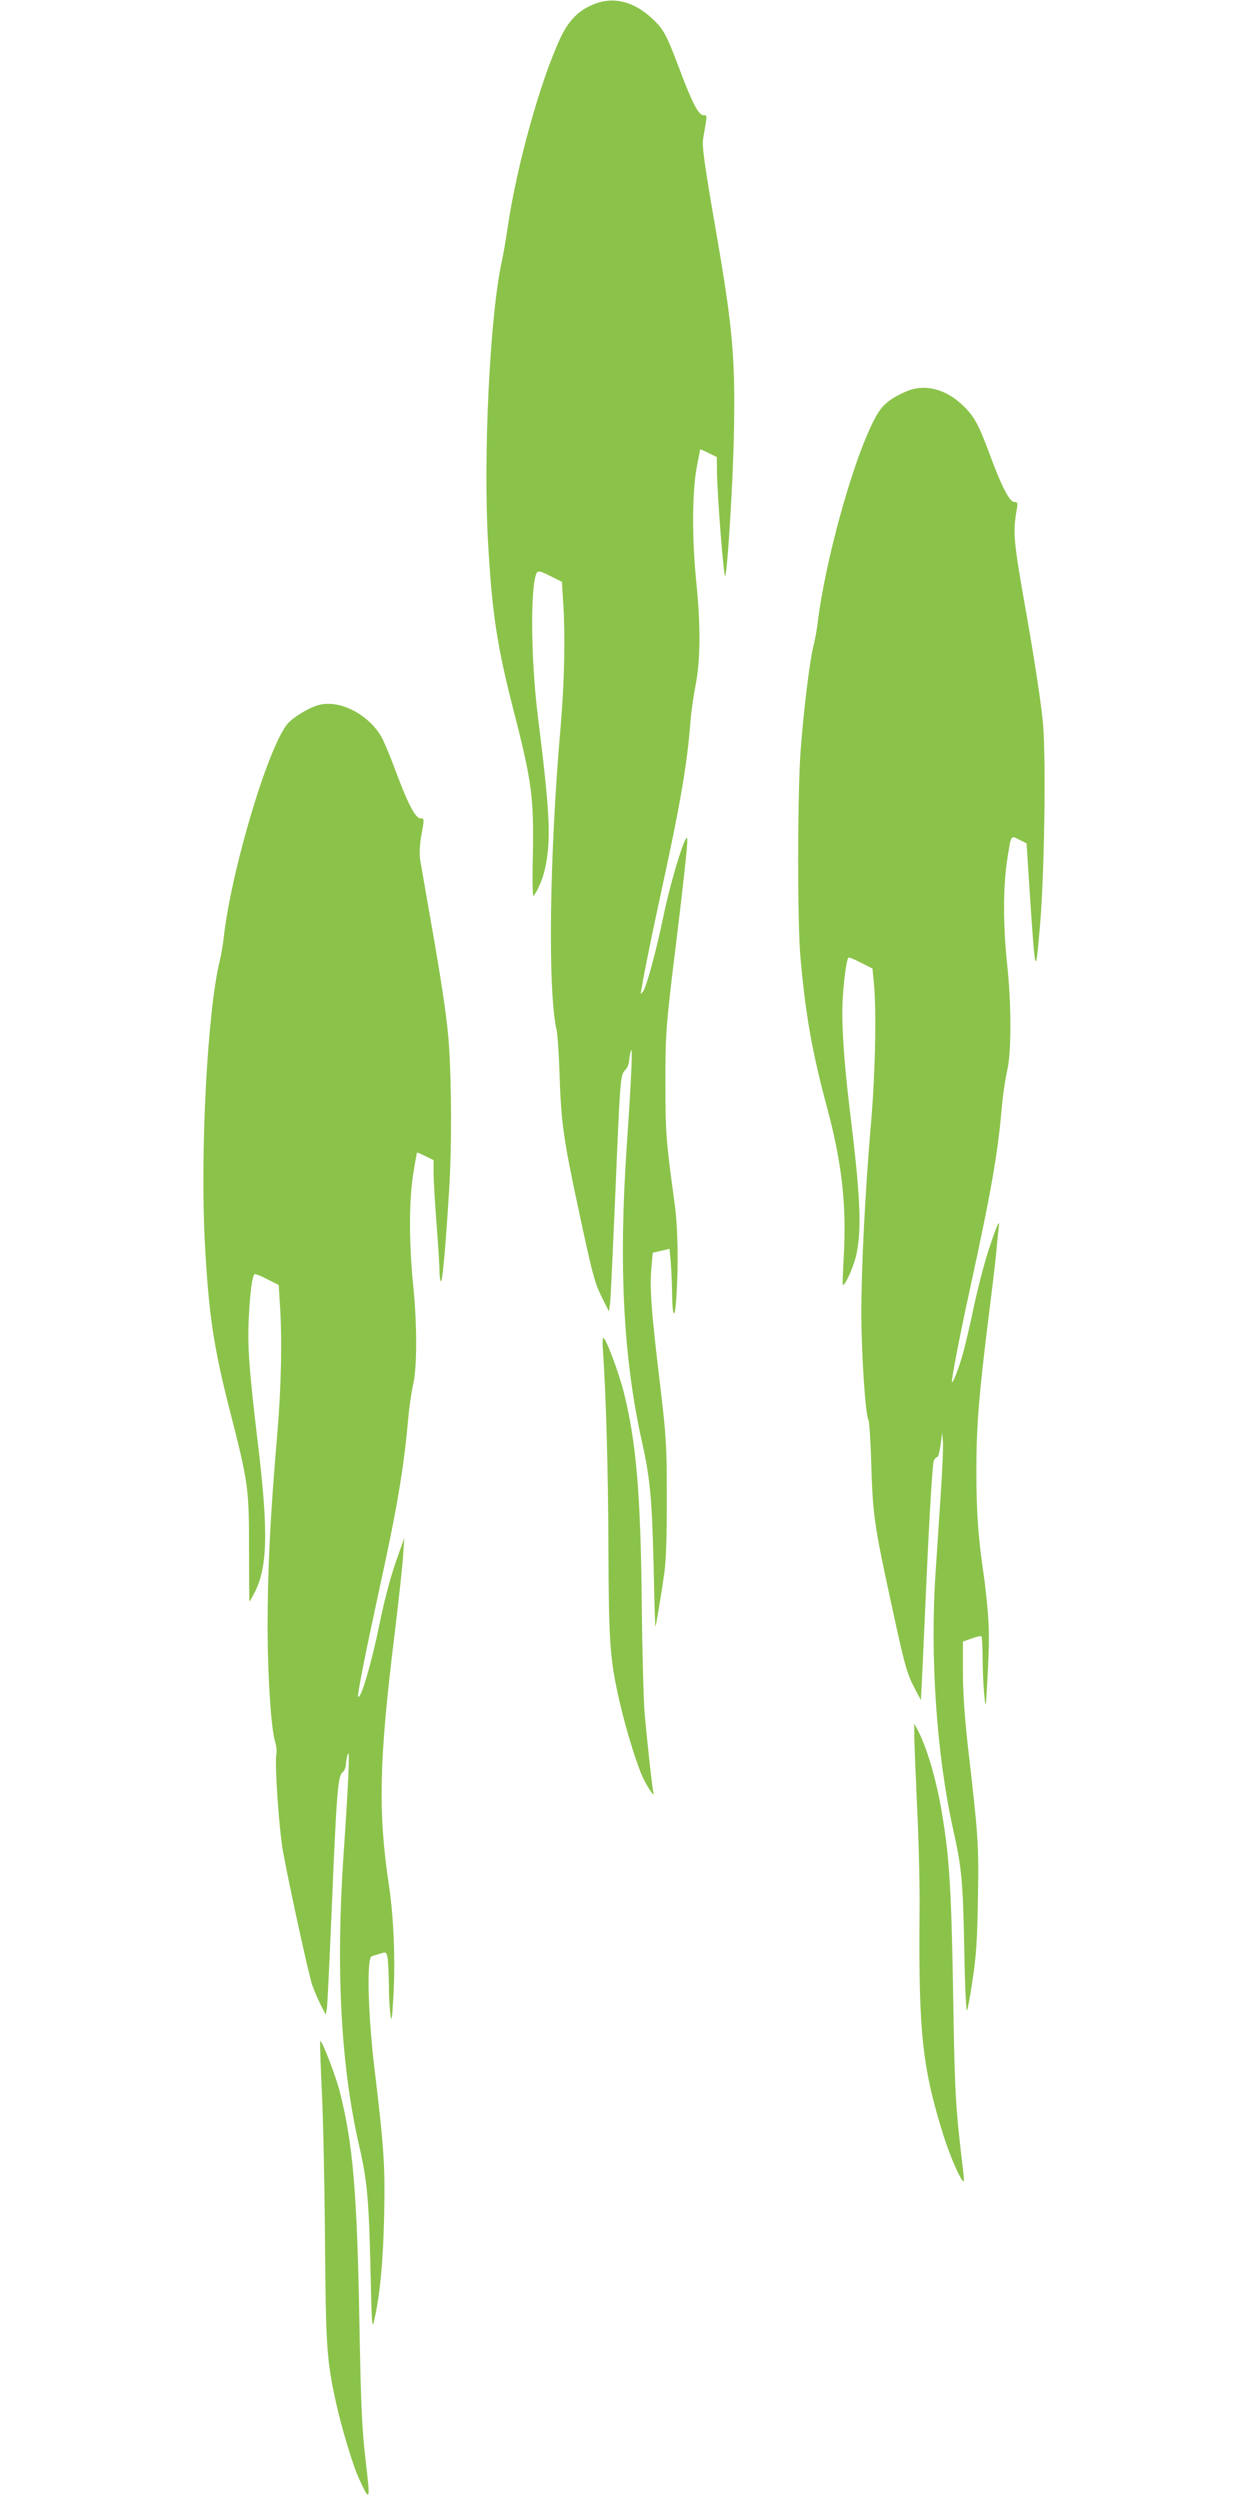
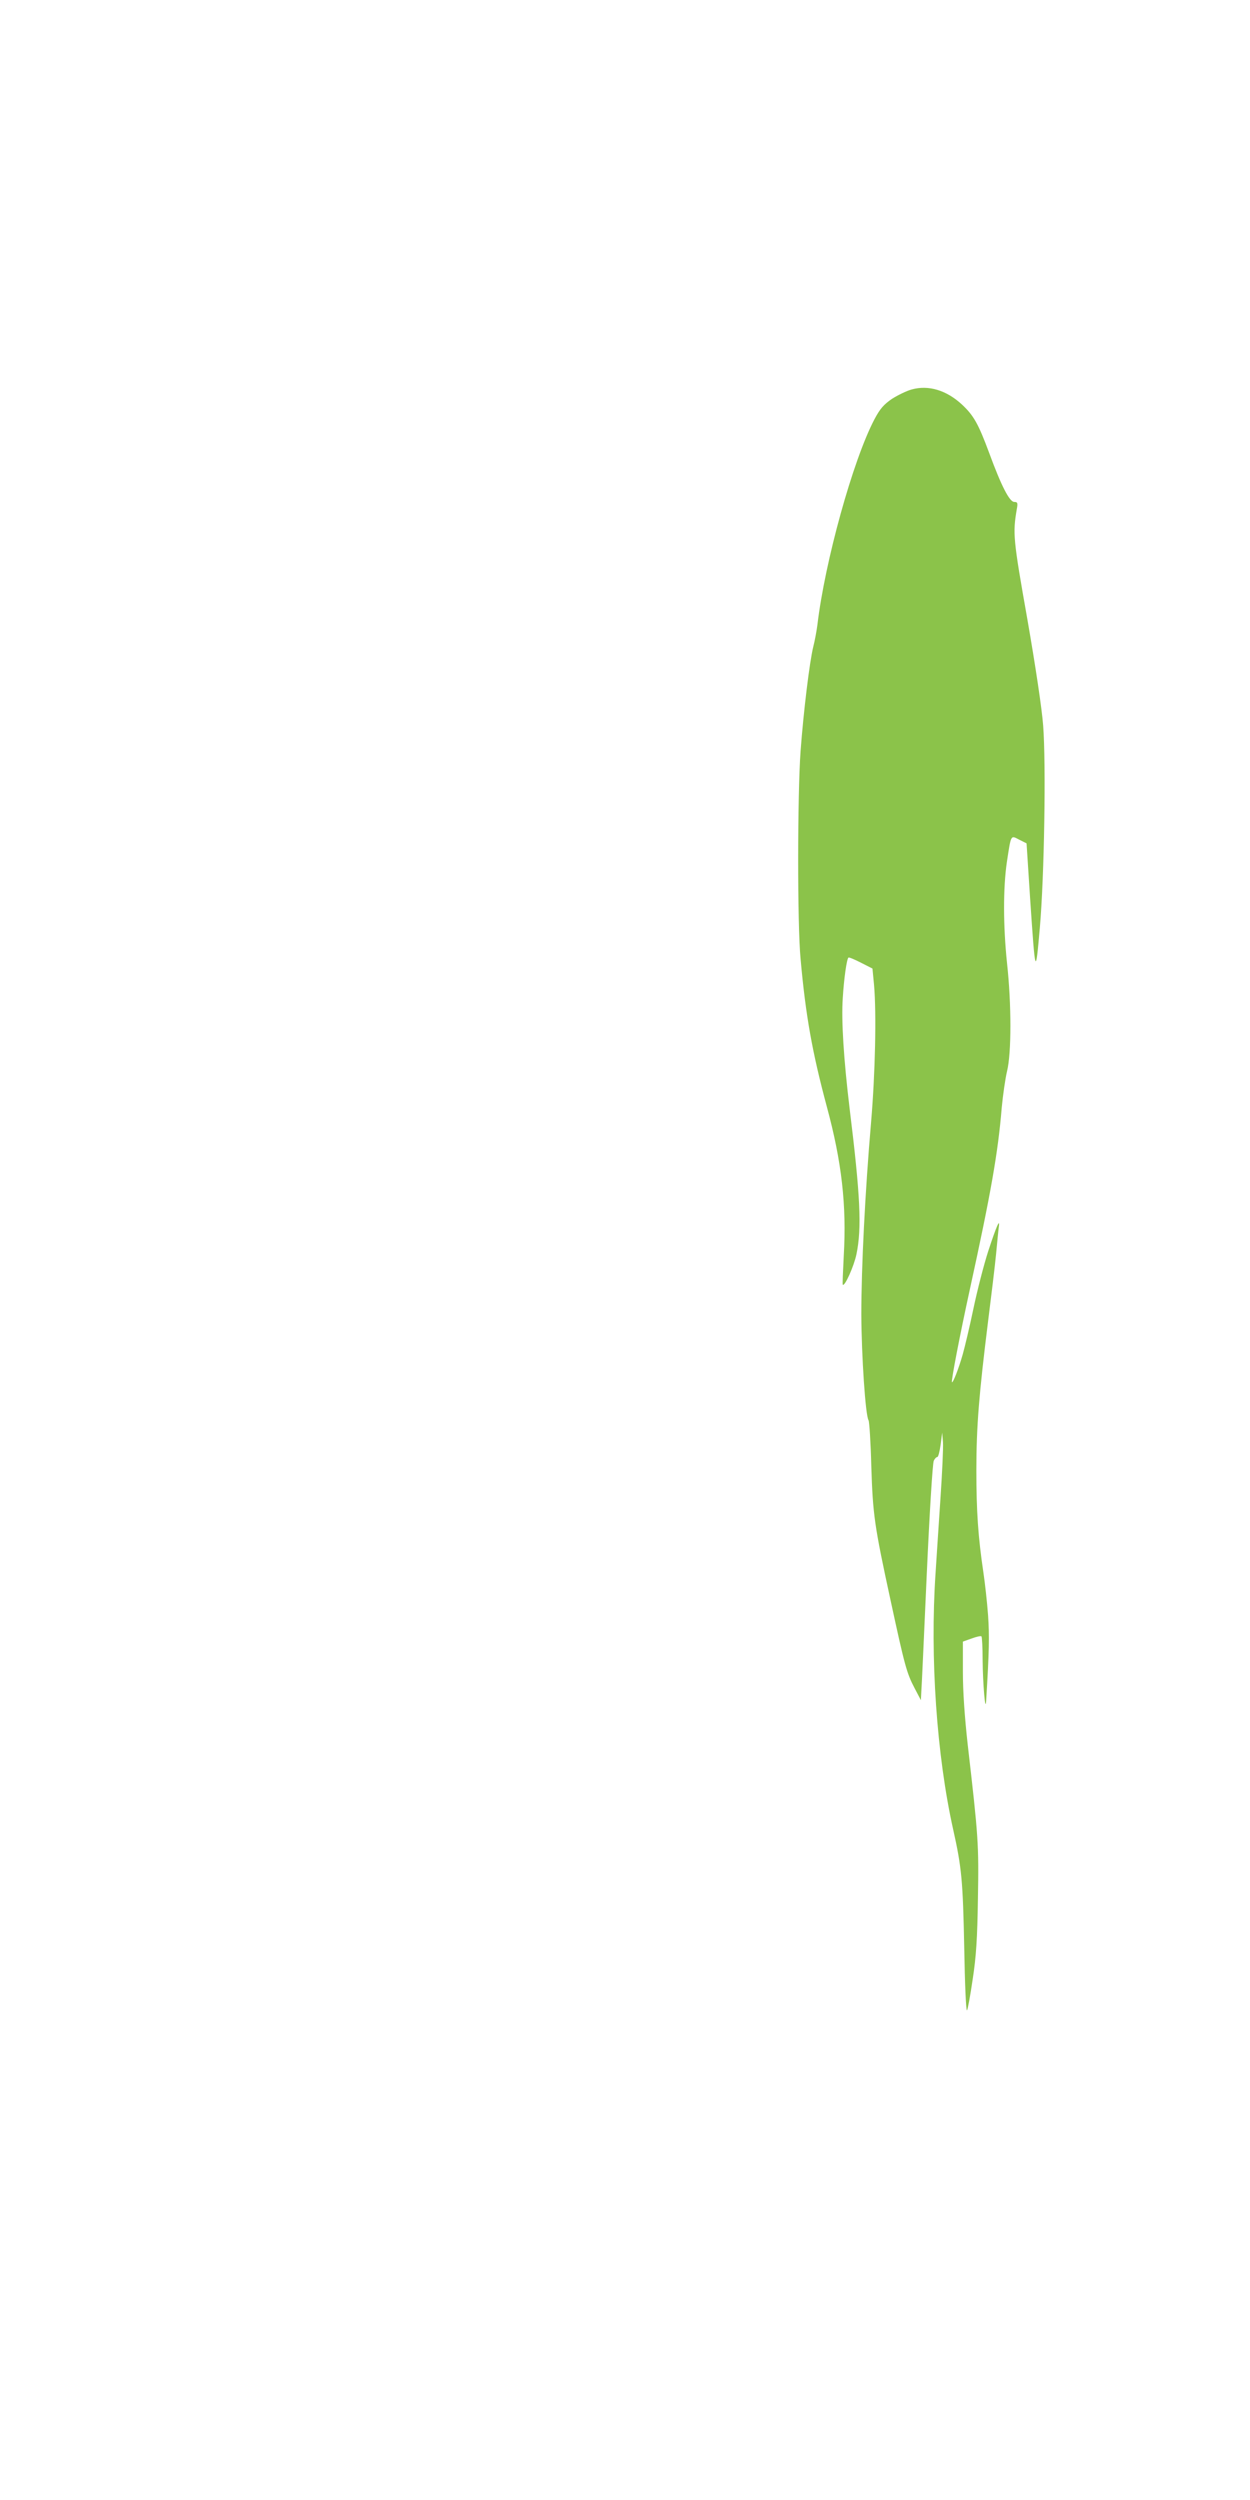
<svg xmlns="http://www.w3.org/2000/svg" version="1.0" width="640pt" height="1280pt" viewBox="0 0 640 1280" preserveAspectRatio="xMidYMid meet">
  <g transform="translate(0,1280) scale(0.1,-0.1)" fill="#8bc34a" stroke="none">
-     <path d="M3044 12780 c-81 -32 -132 -83 -175 -175 -102 -218 -223 -651 -269 -965 -10 -69 -24 -147 -30 -175 -61 -270 -97 -995 -71 -1445 20 -360 47 -533 131 -860 94 -365 104 -447 98 -747 -3 -122 -1 -208 4 -201 31 45 52 102 64 167 25 142 18 272 -43 761 -36 293 -38 673 -4 728 6 11 21 7 68 -17 l60 -30 6 -98 c12 -176 7 -414 -13 -648 -57 -654 -66 -1352 -20 -1550 5 -23 12 -126 15 -230 8 -239 19 -323 94 -673 77 -361 86 -392 126 -471 l33 -66 6 45 c3 25 14 270 26 545 25 604 26 621 51 646 10 10 19 31 20 47 1 15 5 38 9 52 10 32 4 -121 -21 -485 -42 -619 -18 -1090 80 -1527 40 -179 50 -293 58 -646 3 -160 7 -291 9 -290 3 4 30 165 46 278 8 63 13 194 12 385 0 267 -3 313 -36 590 -43 358 -52 477 -43 582 l7 79 43 10 43 10 6 -66 c3 -36 6 -105 7 -155 1 -132 14 -149 22 -30 11 167 8 355 -8 476 -45 330 -48 368 -48 614 -1 257 3 309 54 720 38 312 59 504 58 535 -1 64 -86 -211 -124 -399 -34 -164 -84 -351 -102 -376 -14 -19 -14 -18 -9 10 23 131 56 289 106 520 93 426 129 637 145 850 4 50 16 135 27 190 24 124 26 295 3 525 -22 218 -21 446 0 575 10 55 19 101 20 103 2 2 21 -6 44 -18 l41 -20 1 -78 c1 -116 35 -549 42 -532 12 31 38 453 44 700 9 414 -4 563 -91 1066 -63 364 -73 438 -65 480 21 121 21 114 1 114 -26 0 -58 63 -126 244 -64 170 -79 198 -140 254 -92 85 -195 110 -292 72z" />
    <path d="M4668 10806 c-26 -7 -71 -29 -101 -48 -42 -29 -61 -50 -90 -105 -110 -209 -254 -730 -292 -1053 -4 -30 -13 -80 -21 -111 -19 -77 -50 -331 -65 -534 -16 -220 -17 -889 0 -1065 26 -291 60 -479 134 -755 77 -284 102 -507 87 -765 -4 -80 -7 -146 -5 -148 10 -10 57 94 70 156 28 135 20 300 -35 747 -30 249 -43 450 -35 565 6 99 20 199 29 207 2 3 31 -9 64 -26 l59 -30 8 -83 c13 -147 6 -456 -15 -703 -31 -360 -50 -744 -50 -985 1 -212 21 -518 37 -542 4 -7 11 -112 14 -233 8 -250 15 -303 99 -690 72 -333 82 -371 123 -449 l32 -61 2 40 c2 22 14 294 28 604 14 310 30 572 36 582 5 11 13 19 18 19 5 0 12 28 17 63 l8 62 4 -49 c2 -28 -4 -158 -13 -290 -9 -133 -20 -304 -25 -381 -29 -431 6 -933 90 -1311 44 -197 50 -262 57 -612 3 -178 9 -319 14 -315 4 4 17 76 29 158 18 116 24 210 27 415 5 278 2 317 -52 785 -16 144 -25 273 -25 375 l0 155 45 16 c24 9 47 14 50 11 3 -3 6 -57 6 -121 1 -122 14 -274 18 -211 16 261 17 332 10 439 -5 68 -16 167 -24 220 -27 182 -36 312 -36 524 0 226 14 392 60 762 16 127 35 282 41 345 6 63 12 125 14 138 7 49 -13 2 -54 -123 -23 -71 -57 -204 -76 -295 -19 -91 -44 -196 -55 -235 -21 -74 -50 -147 -55 -142 -5 5 40 239 92 477 107 489 144 698 163 930 6 63 18 147 27 185 23 92 23 344 0 554 -20 191 -20 385 -1 516 22 144 19 139 63 116 l38 -19 18 -279 c27 -401 28 -404 50 -153 23 264 32 838 17 1035 -6 83 -39 304 -81 545 -73 412 -75 439 -54 563 6 32 4 37 -13 37 -24 0 -66 81 -128 250 -56 151 -80 193 -140 249 -79 73 -171 101 -257 77z" />
-     <path d="M1634 9191 c-49 -12 -133 -63 -161 -96 -101 -118 -291 -758 -328 -1100 -4 -33 -13 -85 -20 -115 -63 -255 -101 -983 -76 -1446 20 -369 44 -529 131 -869 91 -357 95 -384 95 -693 0 -149 1 -272 2 -272 2 0 14 23 29 51 64 128 68 311 15 754 -45 375 -55 505 -47 650 6 124 17 210 29 221 3 3 32 -8 64 -25 l60 -30 6 -98 c12 -176 7 -416 -12 -649 -38 -440 -51 -710 -51 -1018 1 -247 18 -507 39 -576 6 -19 9 -47 6 -61 -10 -44 14 -390 34 -499 34 -185 132 -633 150 -685 10 -27 29 -72 43 -100 l26 -50 6 35 c3 19 14 262 26 540 23 554 30 648 54 666 9 6 16 24 17 40 1 16 5 40 10 54 11 32 3 -151 -22 -515 -40 -592 -14 -1085 81 -1496 40 -174 49 -276 57 -634 6 -279 8 -305 19 -255 30 131 46 306 51 540 5 258 -1 343 -51 760 -32 273 -39 557 -13 564 6 2 26 8 43 13 31 10 32 9 38 -19 3 -17 6 -78 7 -137 0 -58 4 -128 8 -156 6 -42 8 -28 15 89 11 185 2 411 -23 576 -56 372 -50 642 29 1280 21 173 41 356 44 405 l6 90 -25 -70 c-41 -111 -71 -221 -100 -361 -42 -207 -97 -395 -111 -381 -6 6 35 213 101 517 98 447 131 640 155 905 5 61 17 139 25 175 21 88 21 313 0 515 -21 210 -21 433 1 566 9 57 18 105 19 107 2 2 21 -6 44 -18 l41 -20 0 -68 c0 -37 7 -152 15 -257 8 -104 15 -214 15 -242 0 -29 4 -53 8 -53 8 0 25 193 42 475 13 203 12 536 -1 730 -7 111 -30 273 -75 535 -36 206 -69 395 -73 420 -4 26 -2 74 5 115 17 94 17 95 -3 95 -26 0 -65 75 -127 242 -29 79 -64 162 -78 184 -71 112 -211 181 -314 155z" />
-     <path d="M3086 5903 c16 -227 28 -626 29 -1018 2 -504 7 -579 59 -805 33 -143 92 -332 121 -388 25 -51 58 -97 51 -72 -6 19 -32 255 -46 415 -5 66 -12 314 -14 550 -6 568 -28 830 -92 1086 -25 100 -92 279 -105 279 -3 0 -5 -21 -3 -47z" />
-     <path d="M4681 3930 c-1 -25 6 -191 14 -370 9 -179 15 -431 13 -560 -5 -610 14 -786 123 -1135 34 -109 94 -244 104 -233 1 2 -1 35 -6 73 -37 309 -41 382 -49 890 -9 529 -19 693 -56 915 -29 178 -79 346 -127 435 l-16 30 0 -45z" />
-     <path d="M1648 2088 c7 -145 14 -490 16 -768 4 -532 9 -607 56 -820 30 -135 87 -325 120 -395 55 -119 57 -112 32 97 -19 162 -24 276 -32 718 -12 658 -33 907 -101 1173 -20 79 -89 257 -99 257 -3 0 1 -118 8 -262z" />
  </g>
</svg>